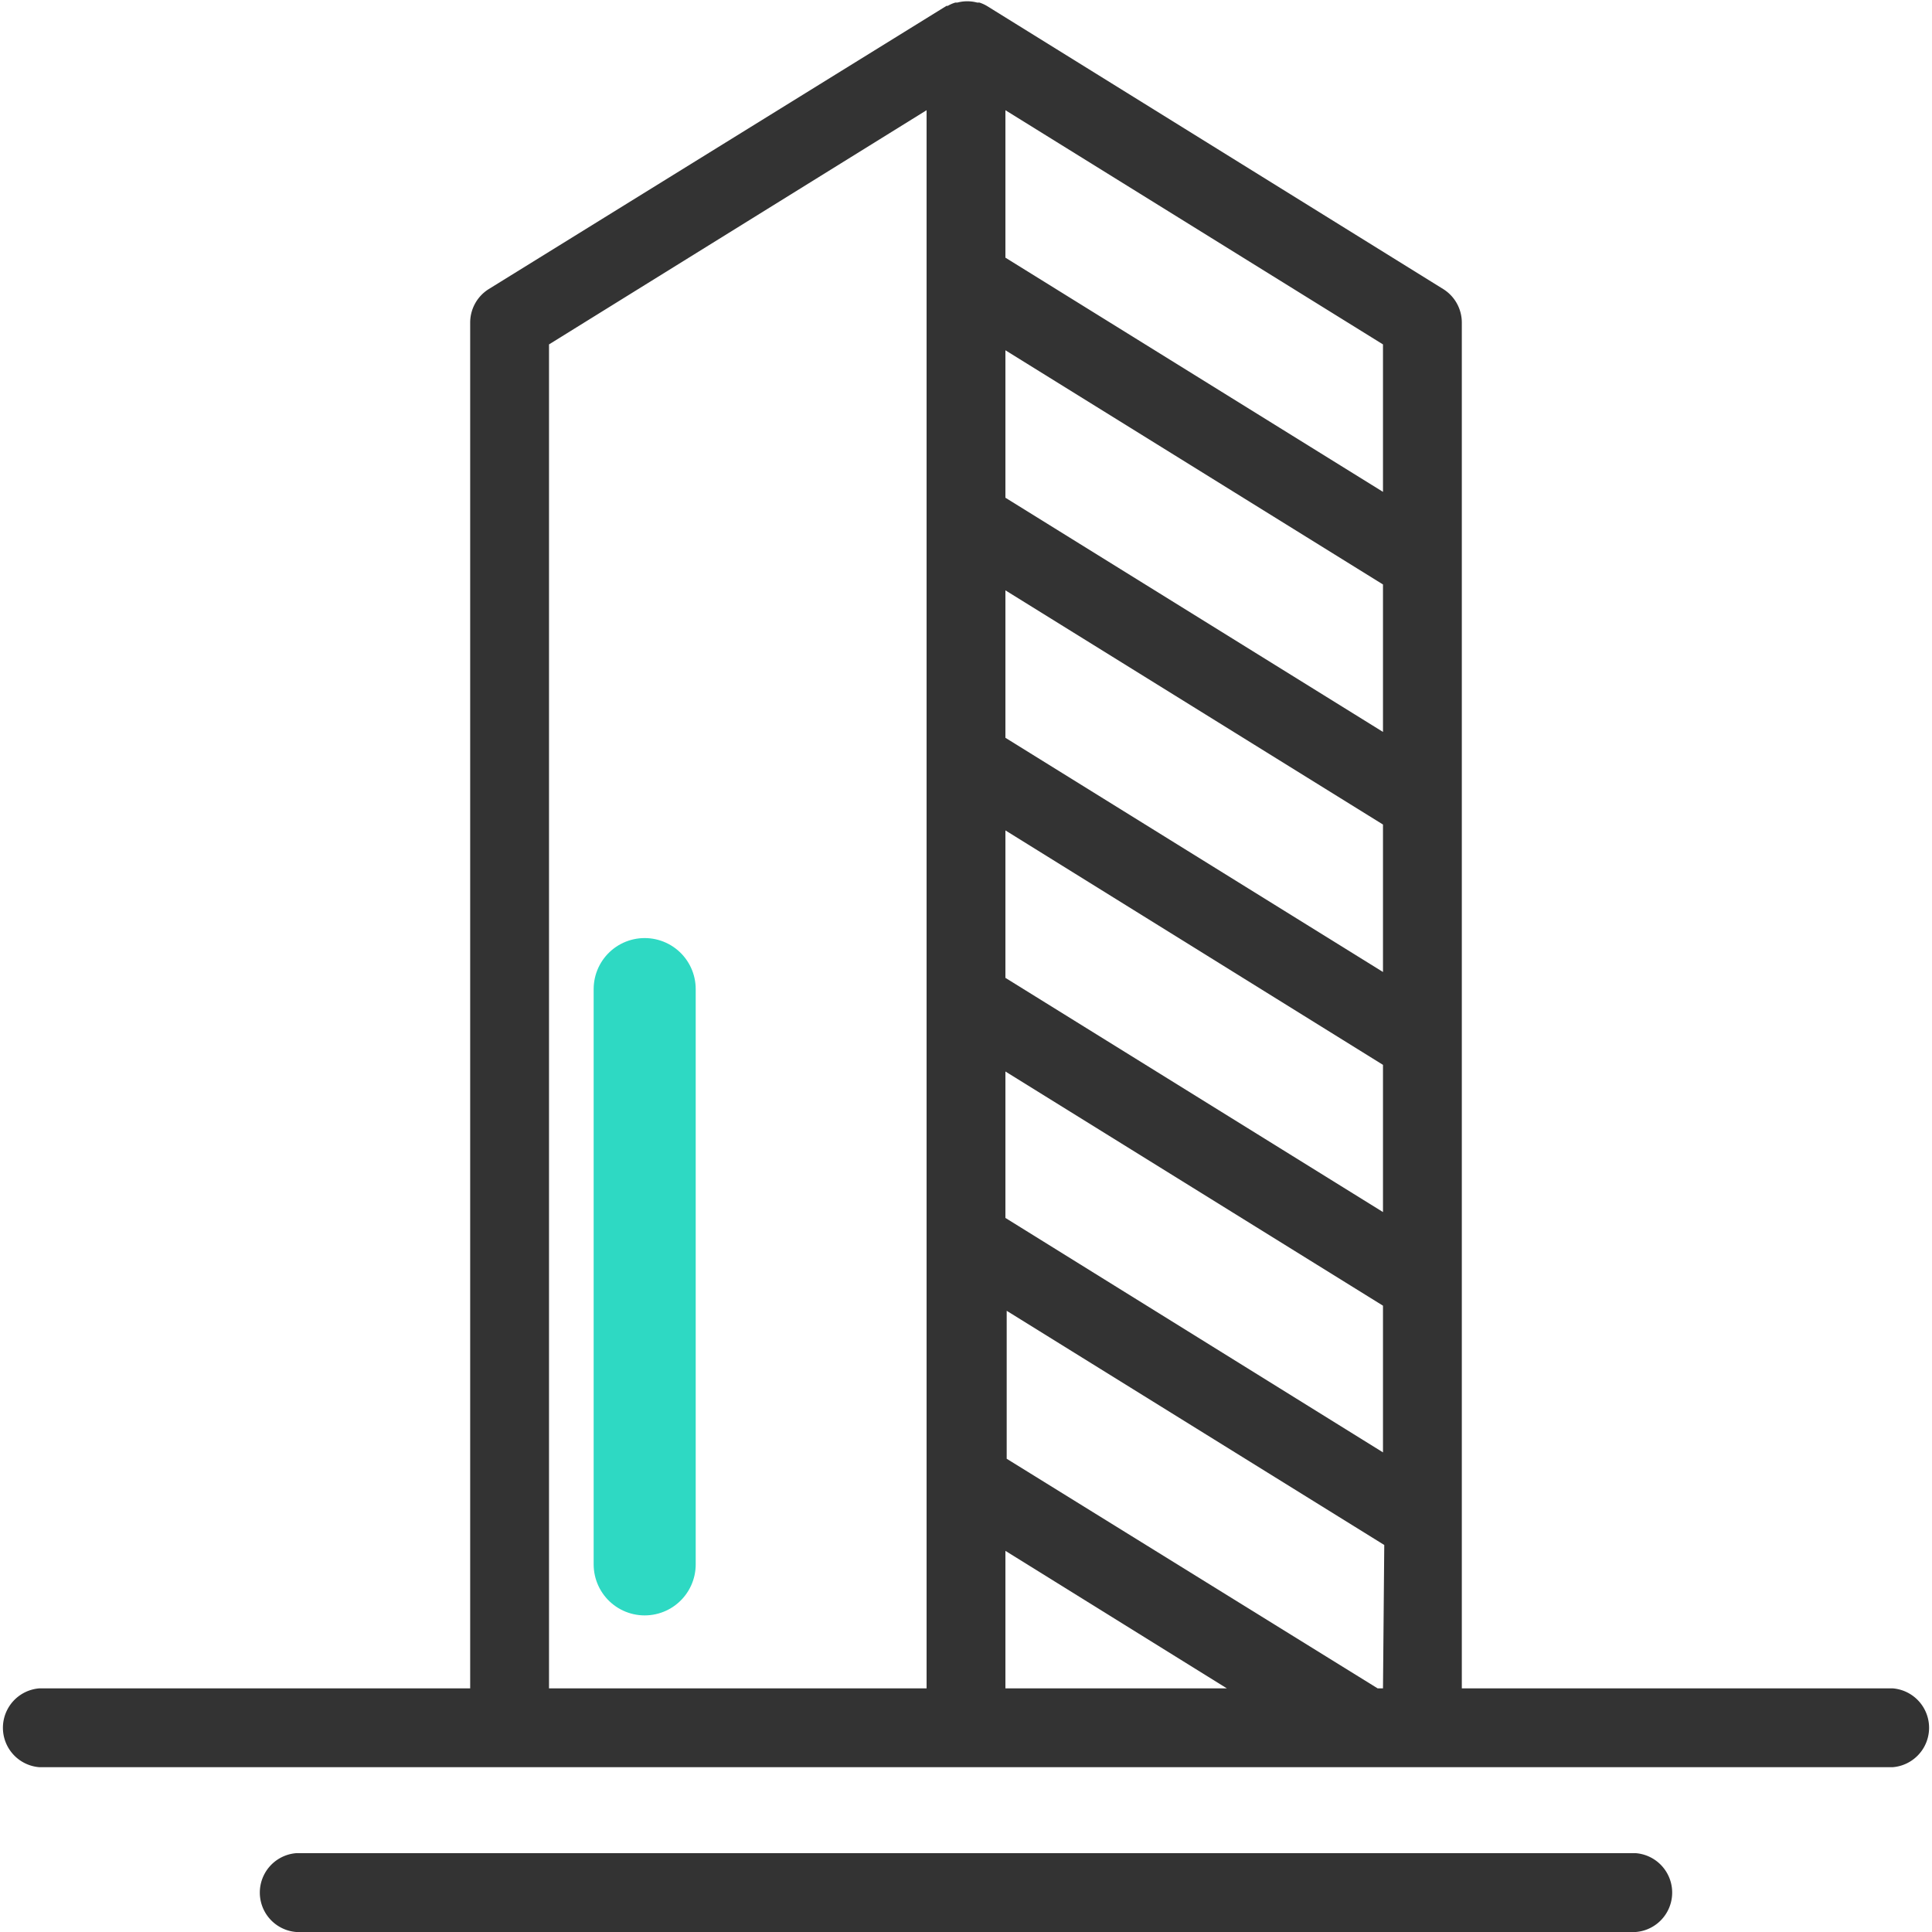
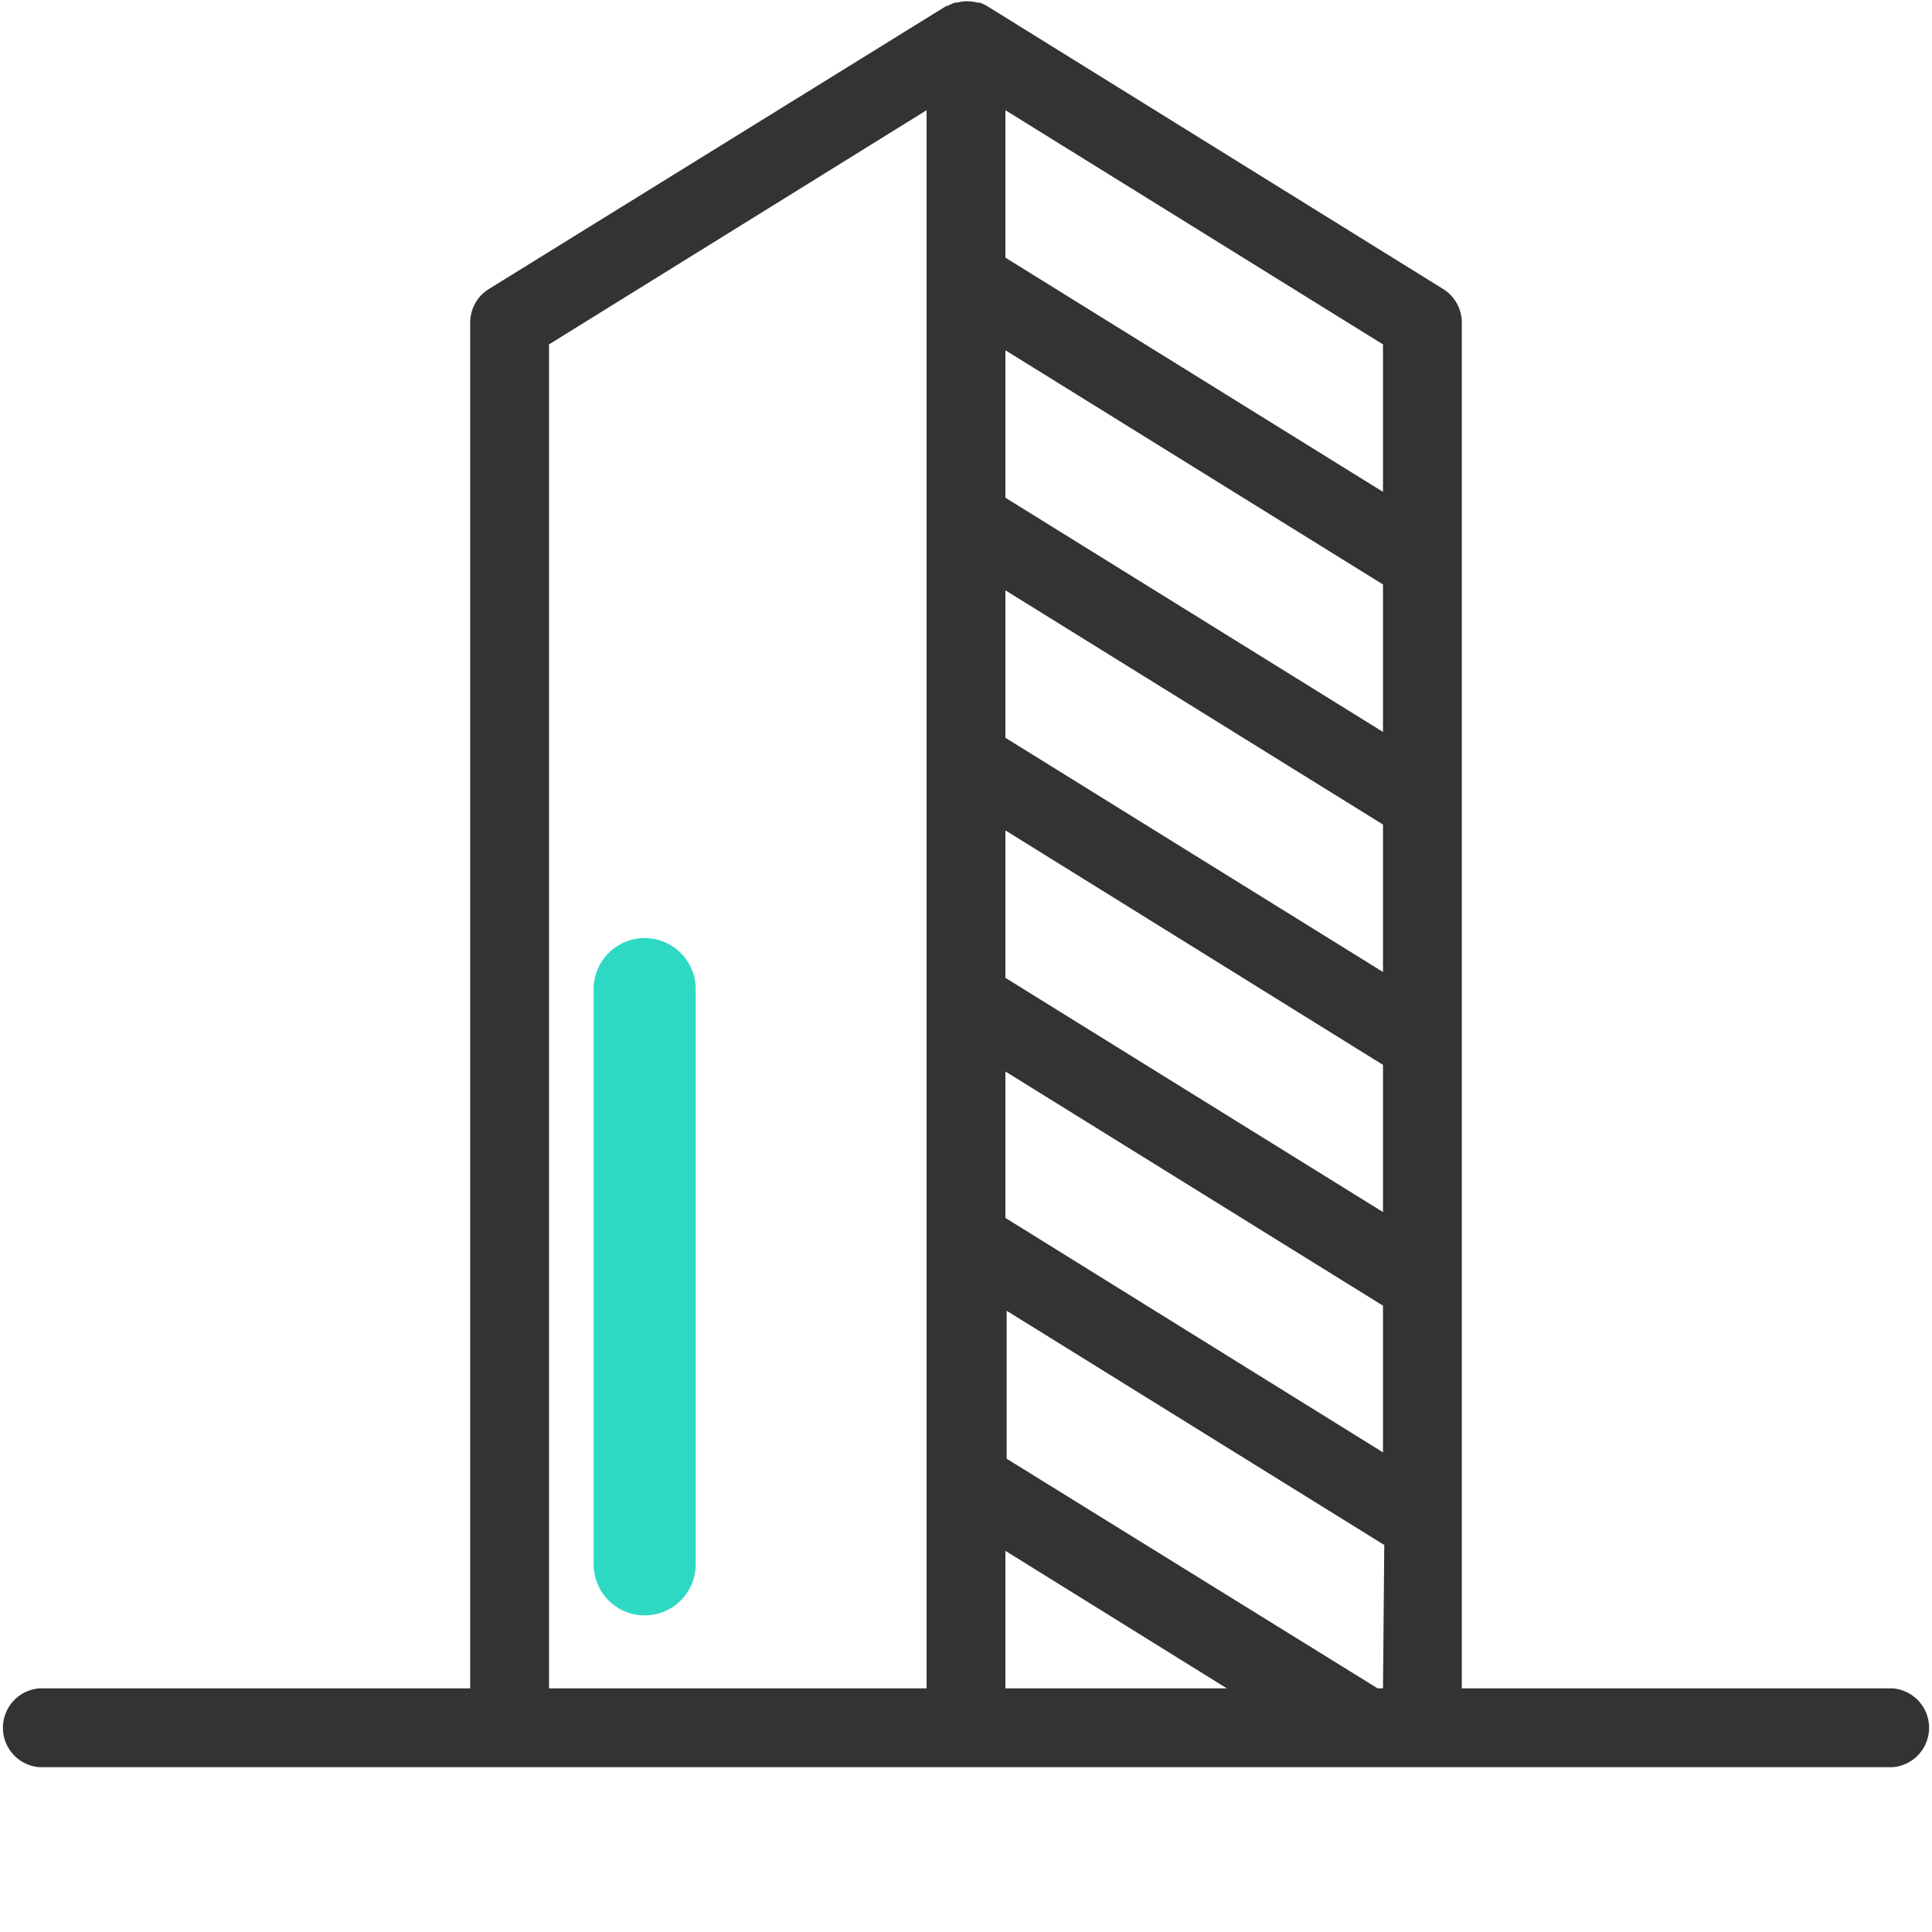
<svg xmlns="http://www.w3.org/2000/svg" viewBox="0 0 75.73 75.73">
  <defs>
    <style>.cls-1{fill:#333;}.cls-2{fill:none;stroke:#2ed9c3;stroke-linecap:round;stroke-linejoin:round;stroke-width:4px;}</style>
  </defs>
  <g id="Layer_2" data-name="Layer 2">
    <g id="Layer_1-2" data-name="Layer 1">
-       <path class="cls-1" d="M64.12,72.64H11.61a1.55,1.55,0,0,0,0,3.09H64.12a1.55,1.55,0,0,0,0-3.09Z" />
      <path class="cls-1" d="M74.19,66.18H57.3V12.64a1.55,1.55,0,0,0-.73-1.31L38.68.23l0,0a1.51,1.51,0,0,0-.29-.13l-.09,0a1.51,1.51,0,0,0-.77,0l-.08,0a1.36,1.36,0,0,0-.3.13l-.05,0L19.16,11.33a1.55,1.55,0,0,0-.73,1.31V66.18H1.54a1.55,1.55,0,0,0,0,3.09H74.19a1.55,1.55,0,0,0,0-3.09Zm-37.87,0H21.52V13.5l14.8-9.18Zm3.09,0V60.79l8.68,5.39Zm14.8,0H54l-14.54-9V51.38l14.8,9.18Zm0-9.25-14.8-9.19V42l14.8,9.18Zm0-9.42-14.8-9.18V32.55l14.8,9.19Zm0-9.41-14.8-9.18V23.14l14.8,9.18Zm0-9.41-14.8-9.18V13.73l14.8,9.18Zm0-9.41L39.41,10.1V4.32l14.8,9.18Z" />
      <line class="cls-2" x1="25.27" y1="61.32" x2="25.27" y2="38.77" />
    </g>
  </g>
</svg>